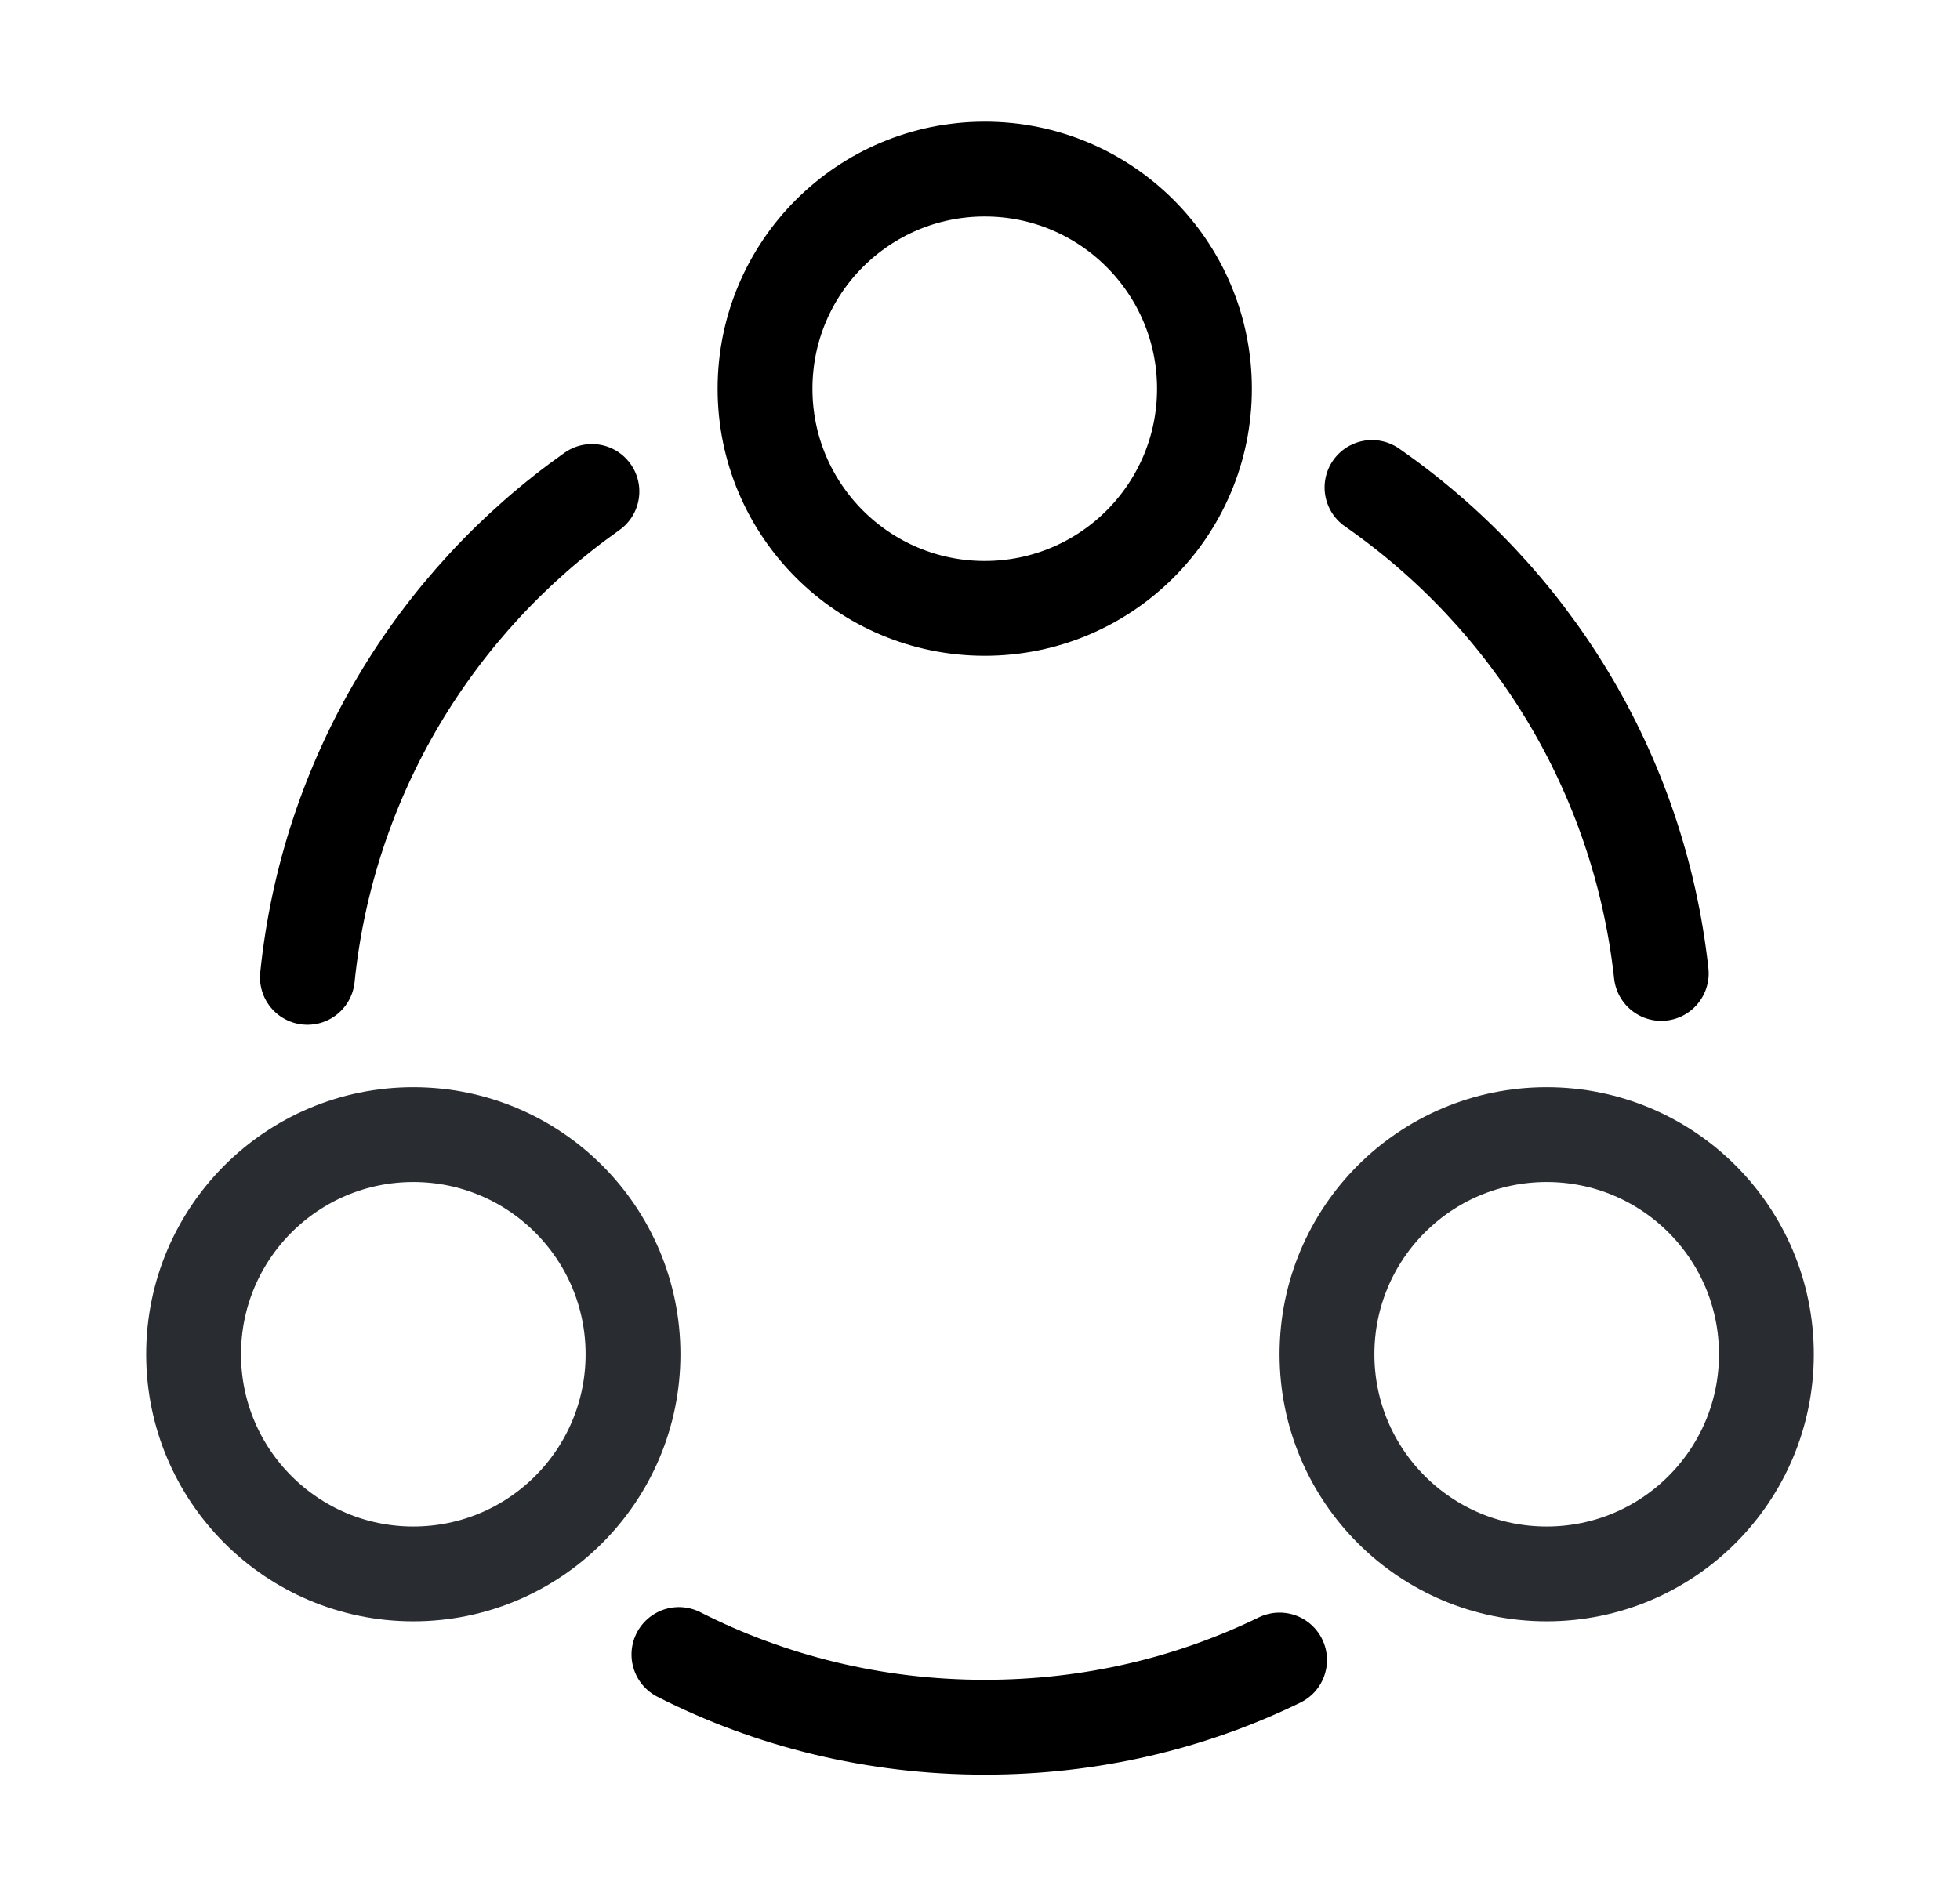
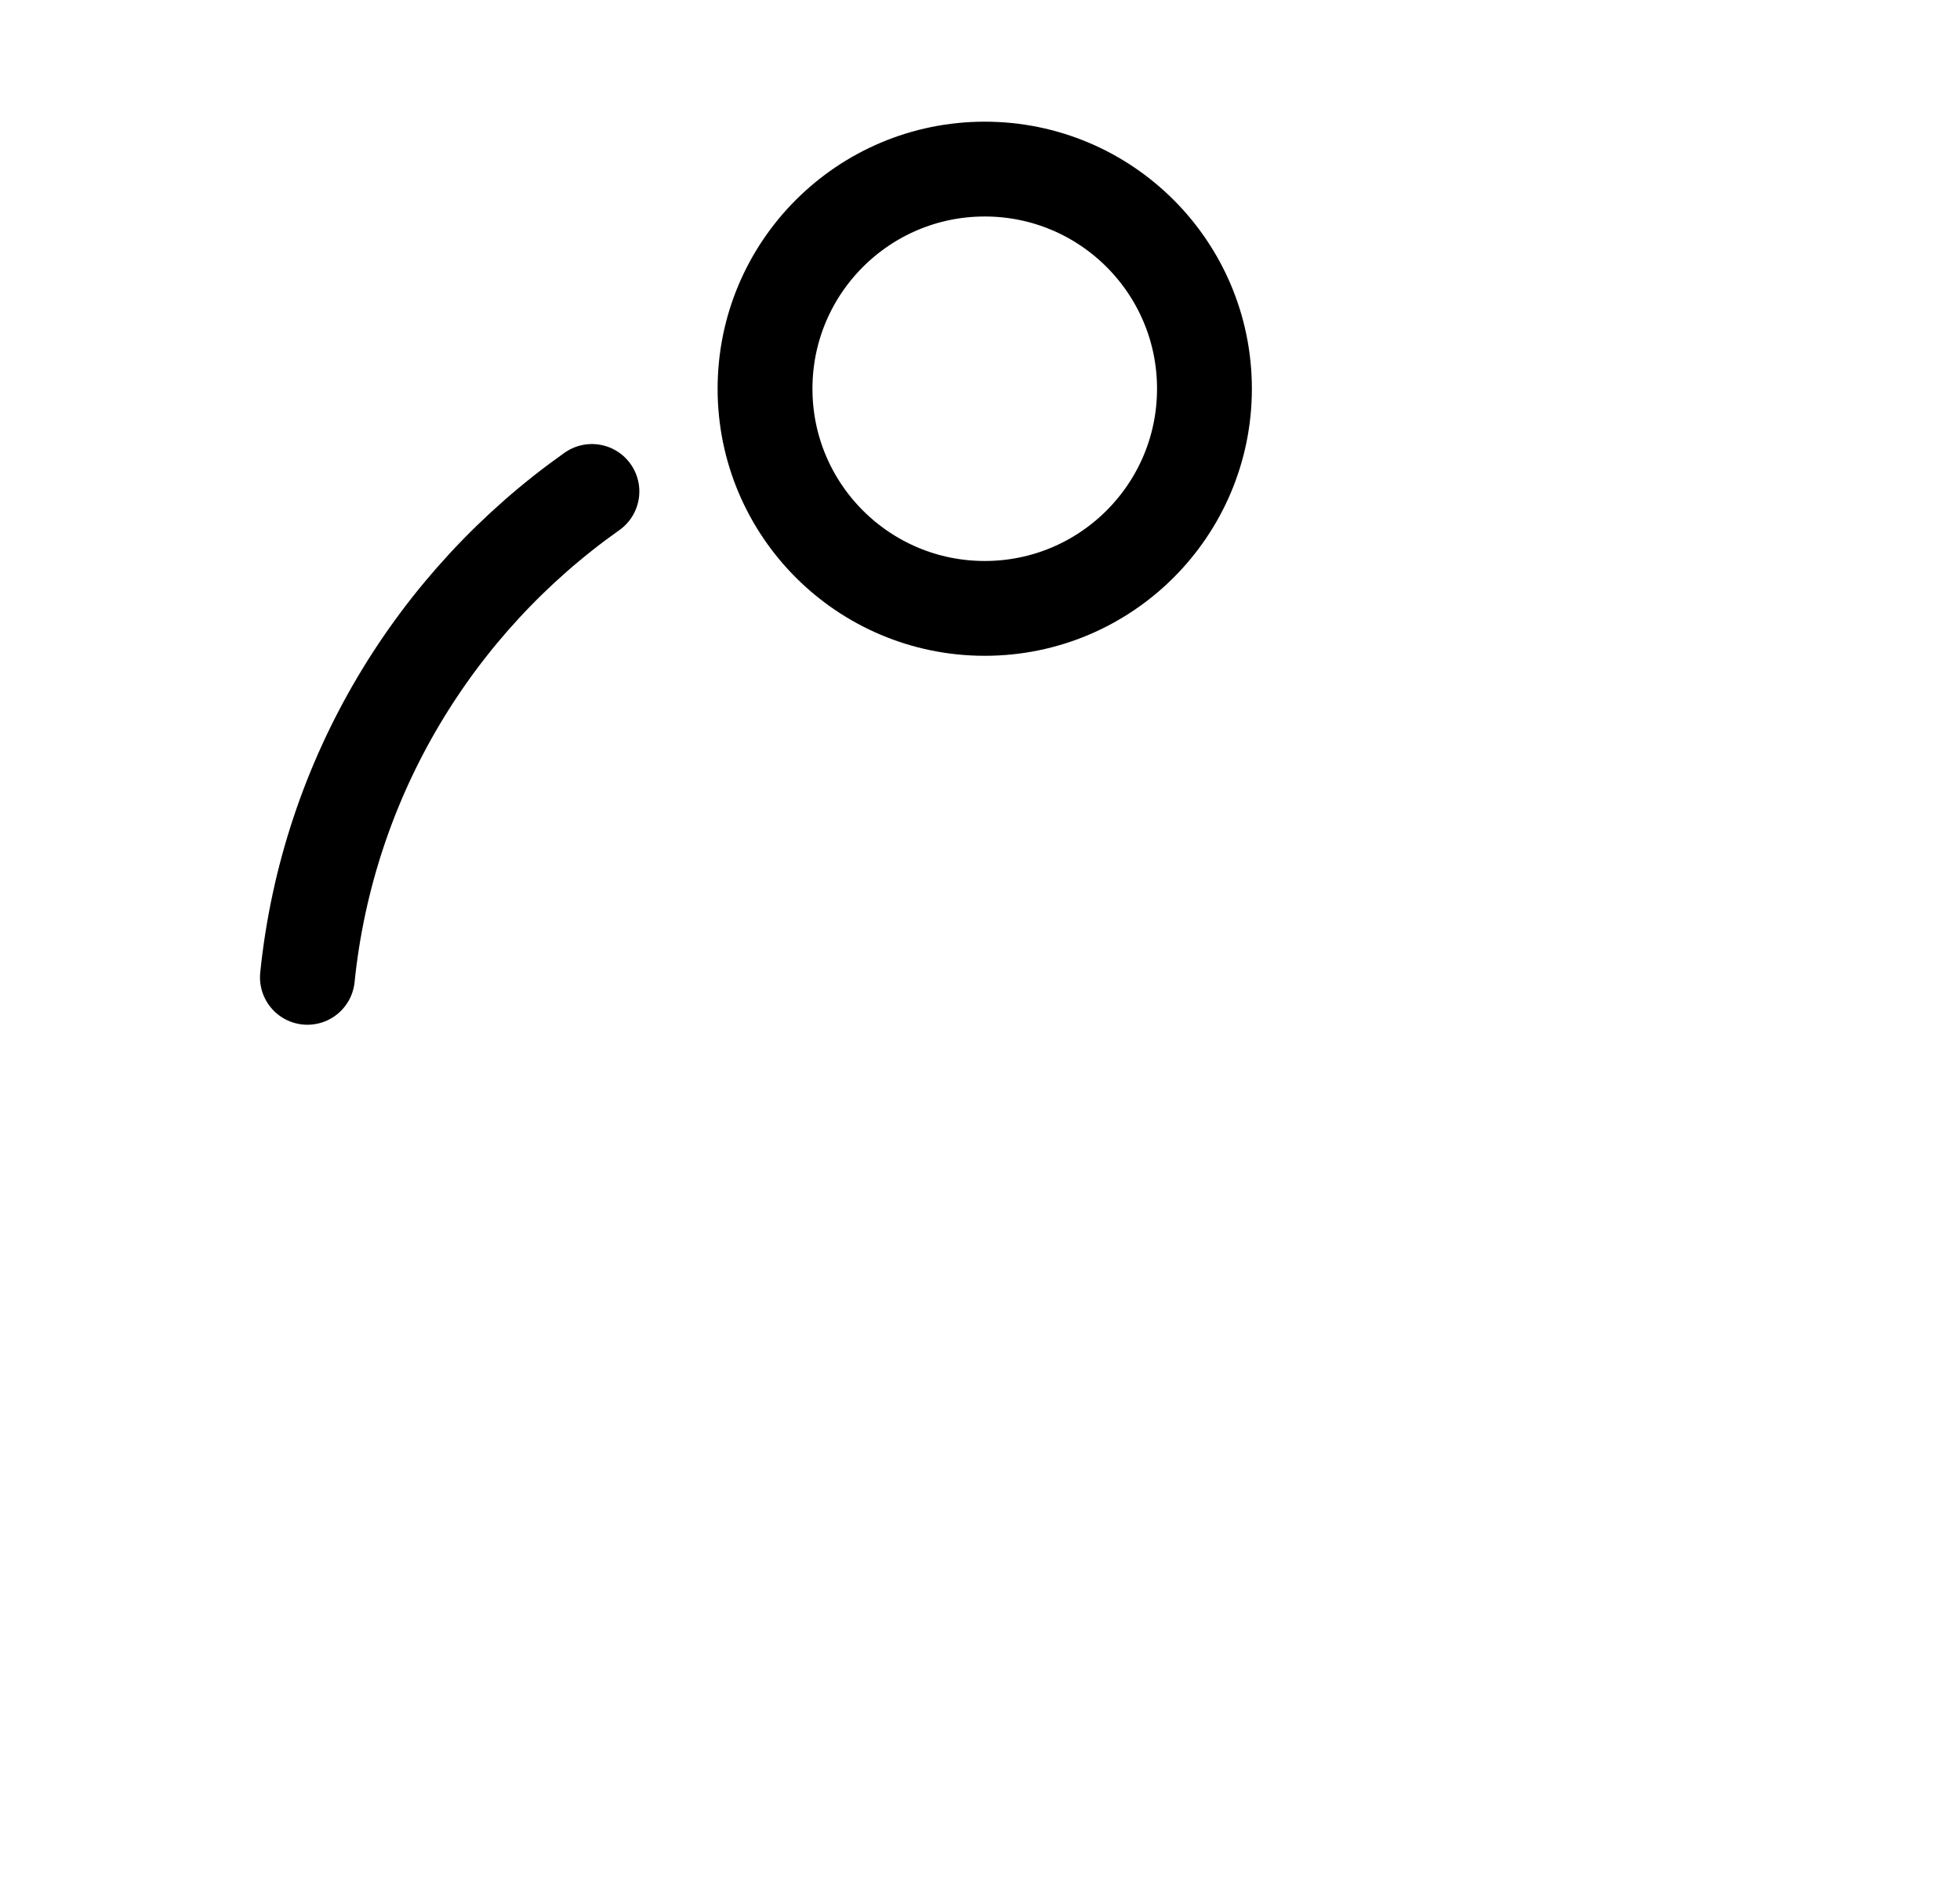
<svg xmlns="http://www.w3.org/2000/svg" width="31" height="30" viewBox="0 0 31 30" fill="none">
-   <path d="M21.7 7.712C24.2 9.45 25.925 12.212 26.275 15.4" stroke="black" stroke-width="1.5" stroke-linecap="round" stroke-linejoin="round" />
  <path d="M4.862 15.462C5.187 12.287 6.887 9.525 9.362 7.775" stroke="black" stroke-width="1.5" stroke-linecap="round" stroke-linejoin="round" />
-   <path d="M10.738 26.175C12.188 26.913 13.838 27.325 15.575 27.325C17.25 27.325 18.825 26.95 20.238 26.262" stroke="black" stroke-width="1.5" stroke-linecap="round" stroke-linejoin="round" />
  <path d="M15.575 9.625C17.494 9.625 19.05 8.069 19.05 6.15C19.05 4.231 17.494 2.675 15.575 2.675C13.656 2.675 12.1 4.231 12.1 6.15C12.1 8.069 13.656 9.625 15.575 9.625Z" stroke="black" stroke-width="1.5" stroke-linecap="round" stroke-linejoin="round" />
-   <path d="M6.537 24.9C8.457 24.9 10.012 23.344 10.012 21.425C10.012 19.506 8.457 17.95 6.537 17.95C4.618 17.95 3.062 19.506 3.062 21.425C3.062 23.344 4.618 24.9 6.537 24.9Z" stroke="#292D32" stroke-width="1.5" stroke-linecap="round" stroke-linejoin="round" />
-   <path d="M24.462 24.9C26.382 24.9 27.938 23.344 27.938 21.425C27.938 19.506 26.382 17.95 24.462 17.95C22.543 17.95 20.988 19.506 20.988 21.425C20.988 23.344 22.543 24.9 24.462 24.9Z" stroke="#292D32" stroke-width="1.5" stroke-linecap="round" stroke-linejoin="round" />
</svg>